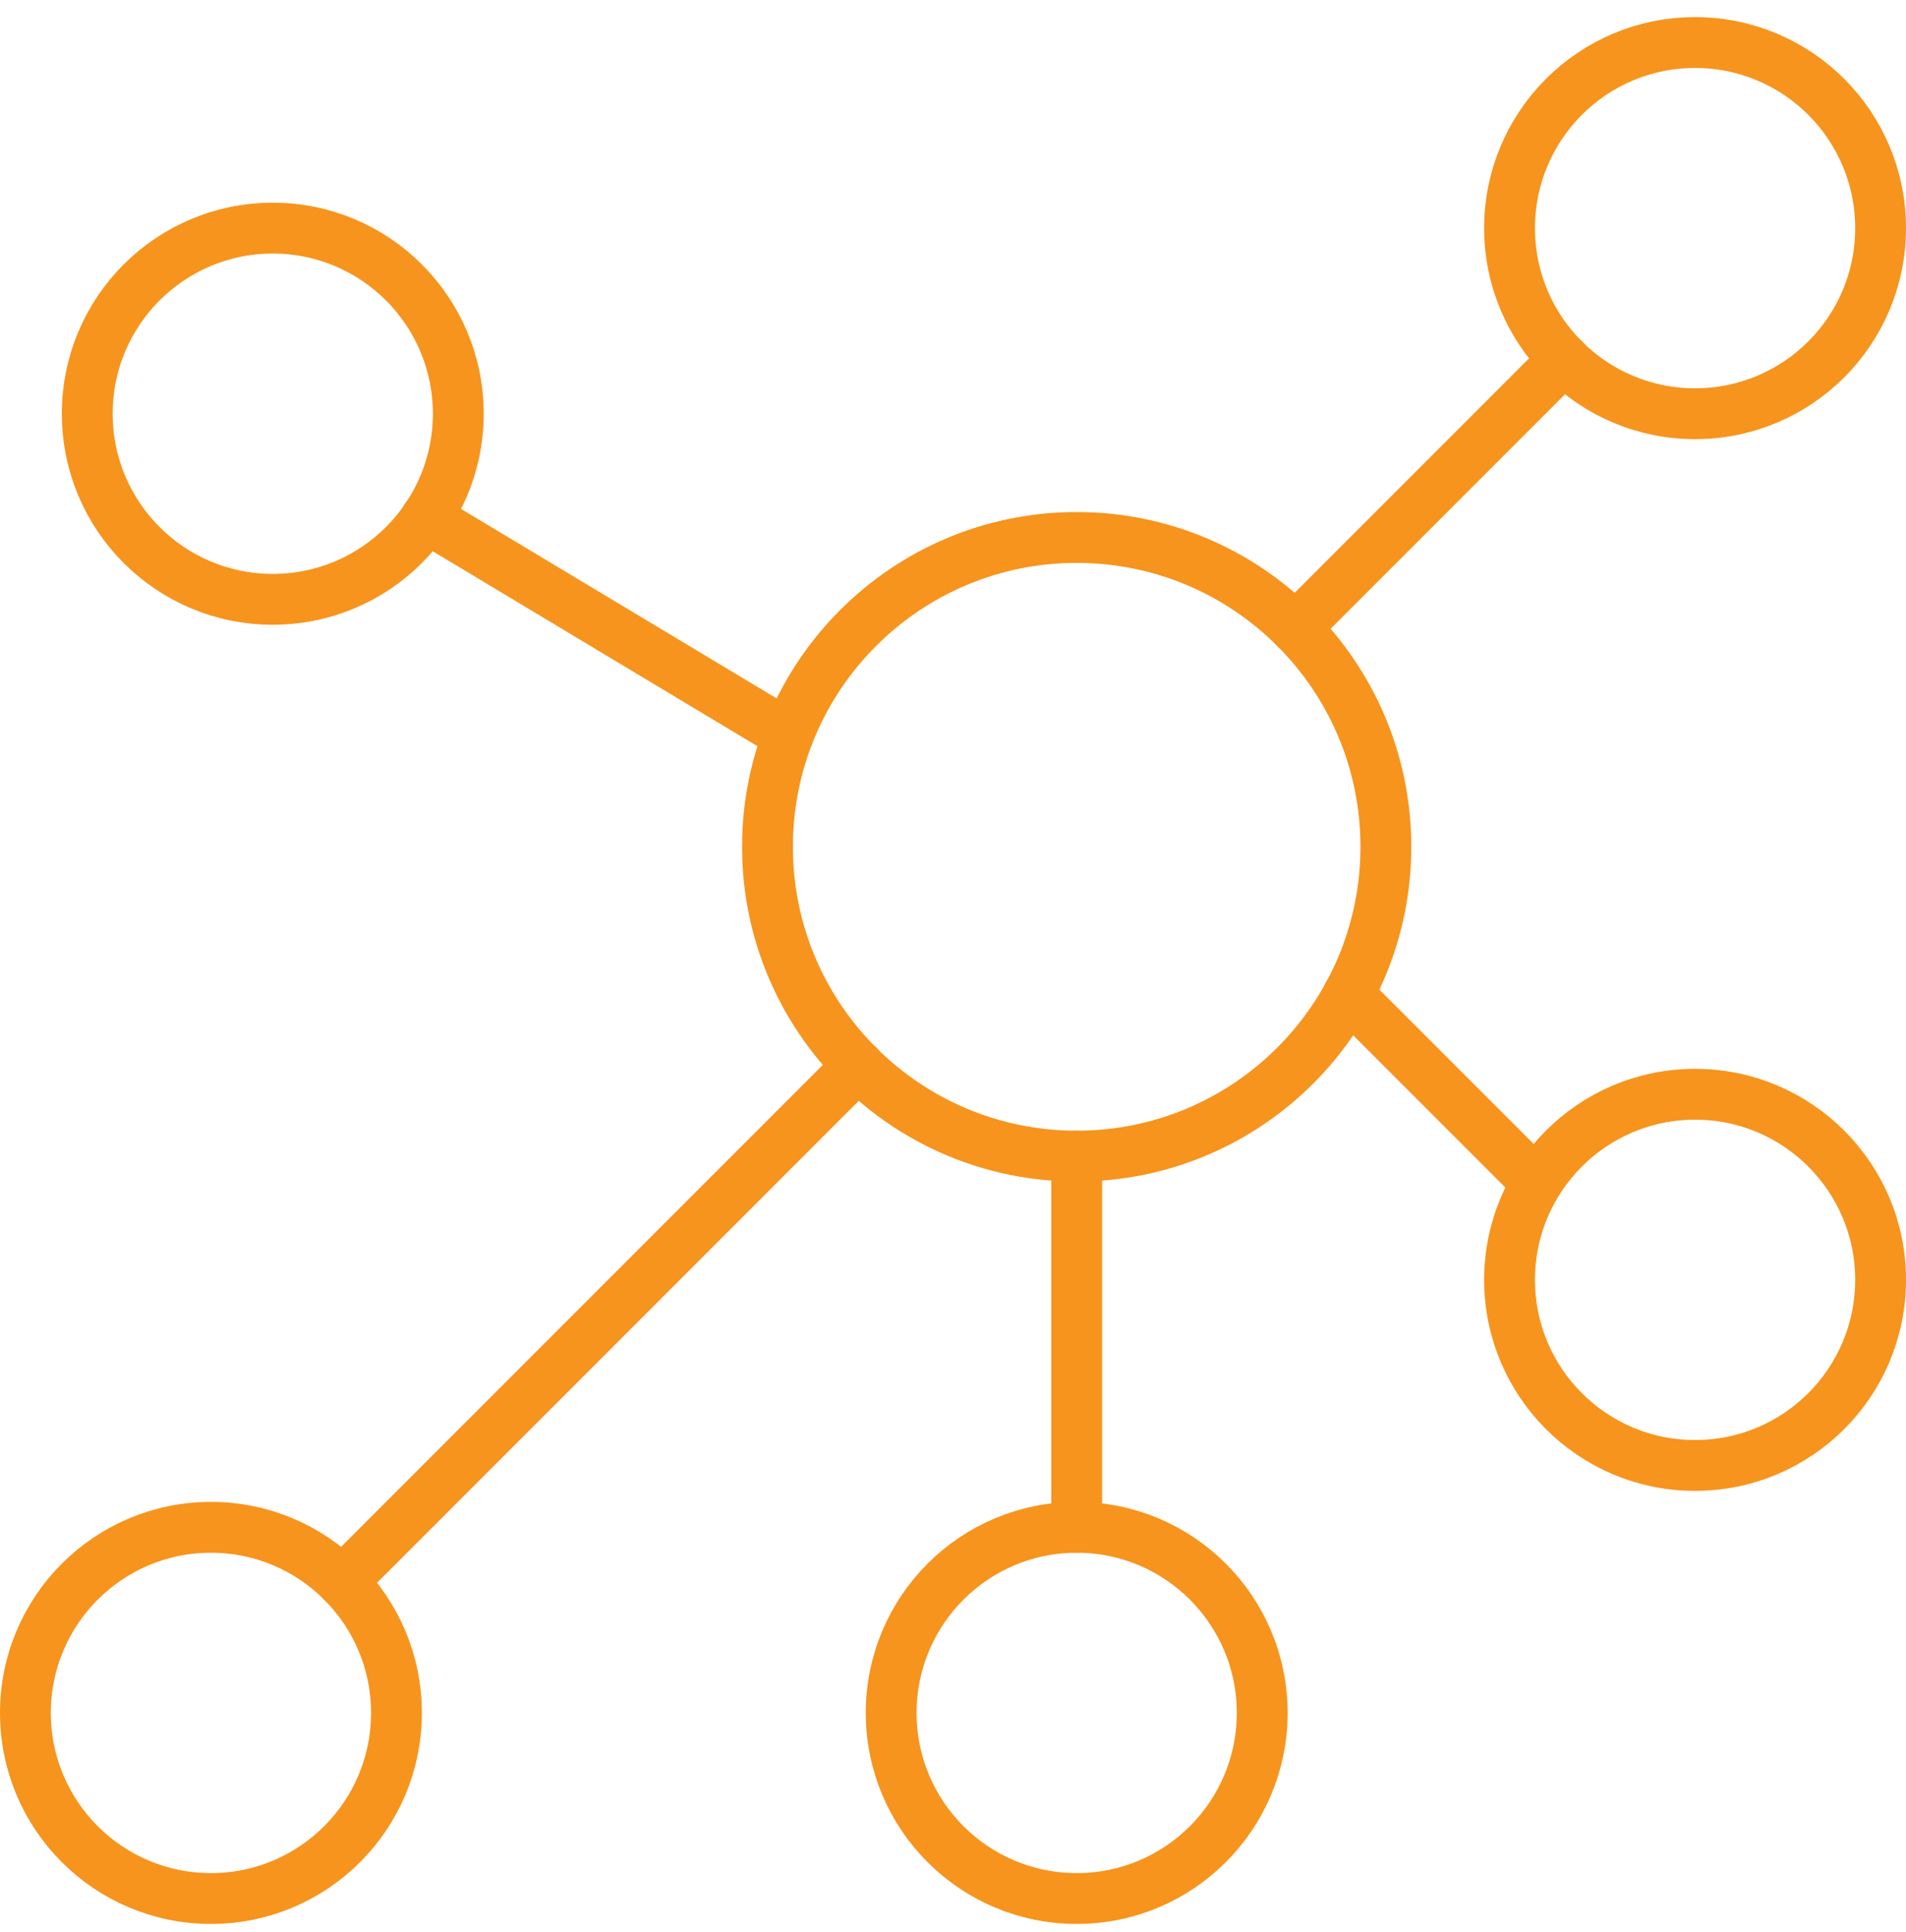
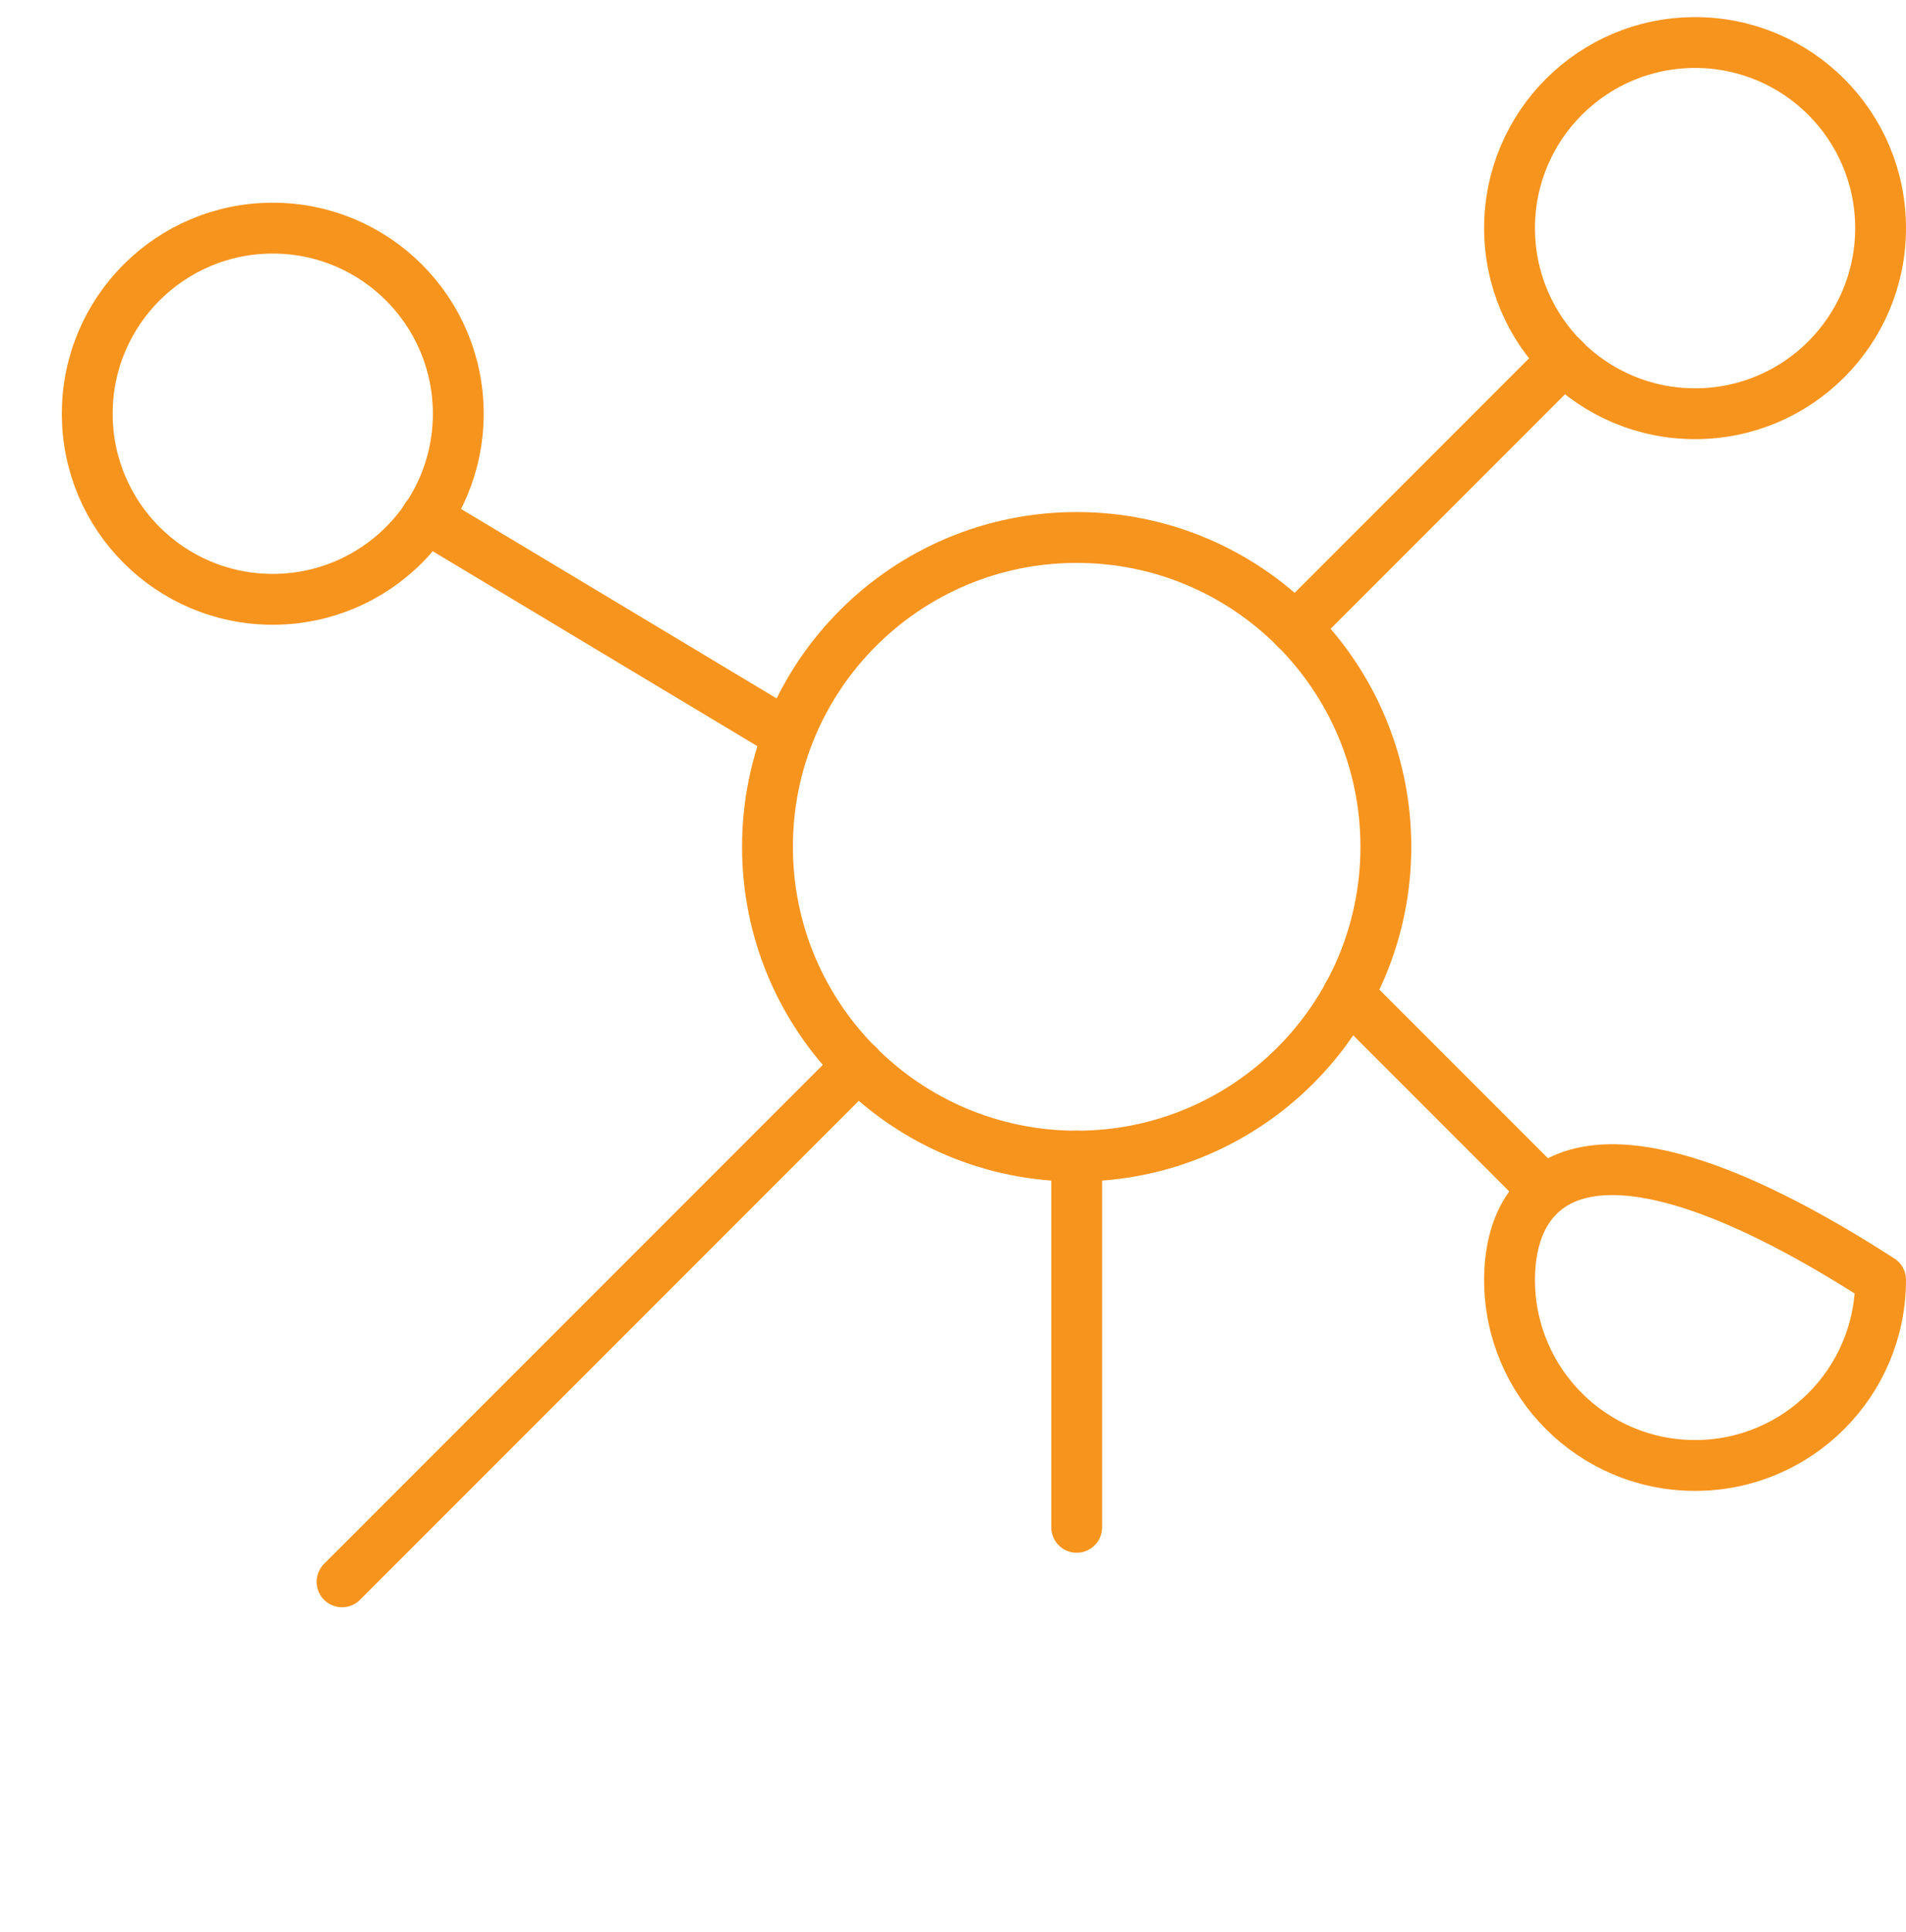
<svg xmlns="http://www.w3.org/2000/svg" width="75px" height="76px" viewBox="0 0 75 76" version="1.1">
  <title>Icon</title>
  <g id="Page-1" stroke="none" stroke-width="1" fill="none" fill-rule="evenodd" stroke-linecap="round" stroke-linejoin="round">
    <g id="Survey-Gizmo-Redirect-Page" transform="translate(-1079, -1736)" stroke="#F7941D" stroke-width="2">
      <g id="Risk-Assessment-Tile-Copy-2" transform="translate(932, 1655)">
        <g id="Group" transform="translate(146.5, 81.673)">
          <g id="Group-23" transform="translate(1.5, 1)">
            <path d="M41.367,43.8 C48.086,43.8 53.533,38.353 53.533,31.633 C53.533,24.914 48.086,19.467 41.367,19.467 C34.647,19.467 29.2,24.914 29.2,31.633 C29.2,38.353 34.647,43.8 41.367,43.8 Z" id="Stroke-1" />
            <path d="M65.7,14.6 C69.733,14.6 73,11.333 73,7.3 C73,3.267 69.733,0 65.7,0 C61.667,0 58.4,3.267 58.4,7.3 C58.4,11.333 61.667,14.6 65.7,14.6 Z" id="Stroke-3" />
-             <path d="M65.7,55.967 C69.733,55.967 73,52.7 73,48.667 C73,44.634 69.733,41.367 65.7,41.367 C61.667,41.367 58.4,44.634 58.4,48.667 C58.4,52.7 61.667,55.967 65.7,55.967 Z" id="Stroke-5" />
-             <path d="M41.367,73 C45.4,73 48.667,69.733 48.667,65.7 C48.667,61.667 45.4,58.4 41.367,58.4 C37.334,58.4 34.067,61.667 34.067,65.7 C34.067,69.733 37.334,73 41.367,73 Z" id="Stroke-7" />
-             <path d="M7.3,73 C11.333,73 14.6,69.733 14.6,65.7 C14.6,61.667 11.333,58.4 7.3,58.4 C3.267,58.4 0,61.667 0,65.7 C0,69.733 3.267,73 7.3,73 Z" id="Stroke-9" />
+             <path d="M65.7,55.967 C69.733,55.967 73,52.7 73,48.667 C61.667,41.367 58.4,44.634 58.4,48.667 C58.4,52.7 61.667,55.967 65.7,55.967 Z" id="Stroke-5" />
            <path d="M9.733,21.9 C13.766,21.9 17.033,18.633 17.033,14.6 C17.033,10.567 13.766,7.3 9.733,7.3 C5.7,7.3 2.433,10.567 2.433,14.6 C2.433,18.633 5.7,21.9 9.733,21.9 Z" id="Stroke-11" />
            <line x1="49.968" y1="23.035" x2="60.545" y2="12.458" id="Stroke-13" />
            <line x1="52.054" y1="37.441" x2="59.467" y2="44.854" id="Stroke-15" />
            <line x1="41.367" y1="43.8" x2="41.367" y2="58.4" id="Stroke-17" />
            <line x1="32.772" y1="40.231" x2="12.459" y2="60.544" id="Stroke-19" />
            <line x1="30.014" y1="27.236" x2="15.768" y2="18.687" id="Stroke-21" />
          </g>
        </g>
      </g>
    </g>
  </g>
</svg>